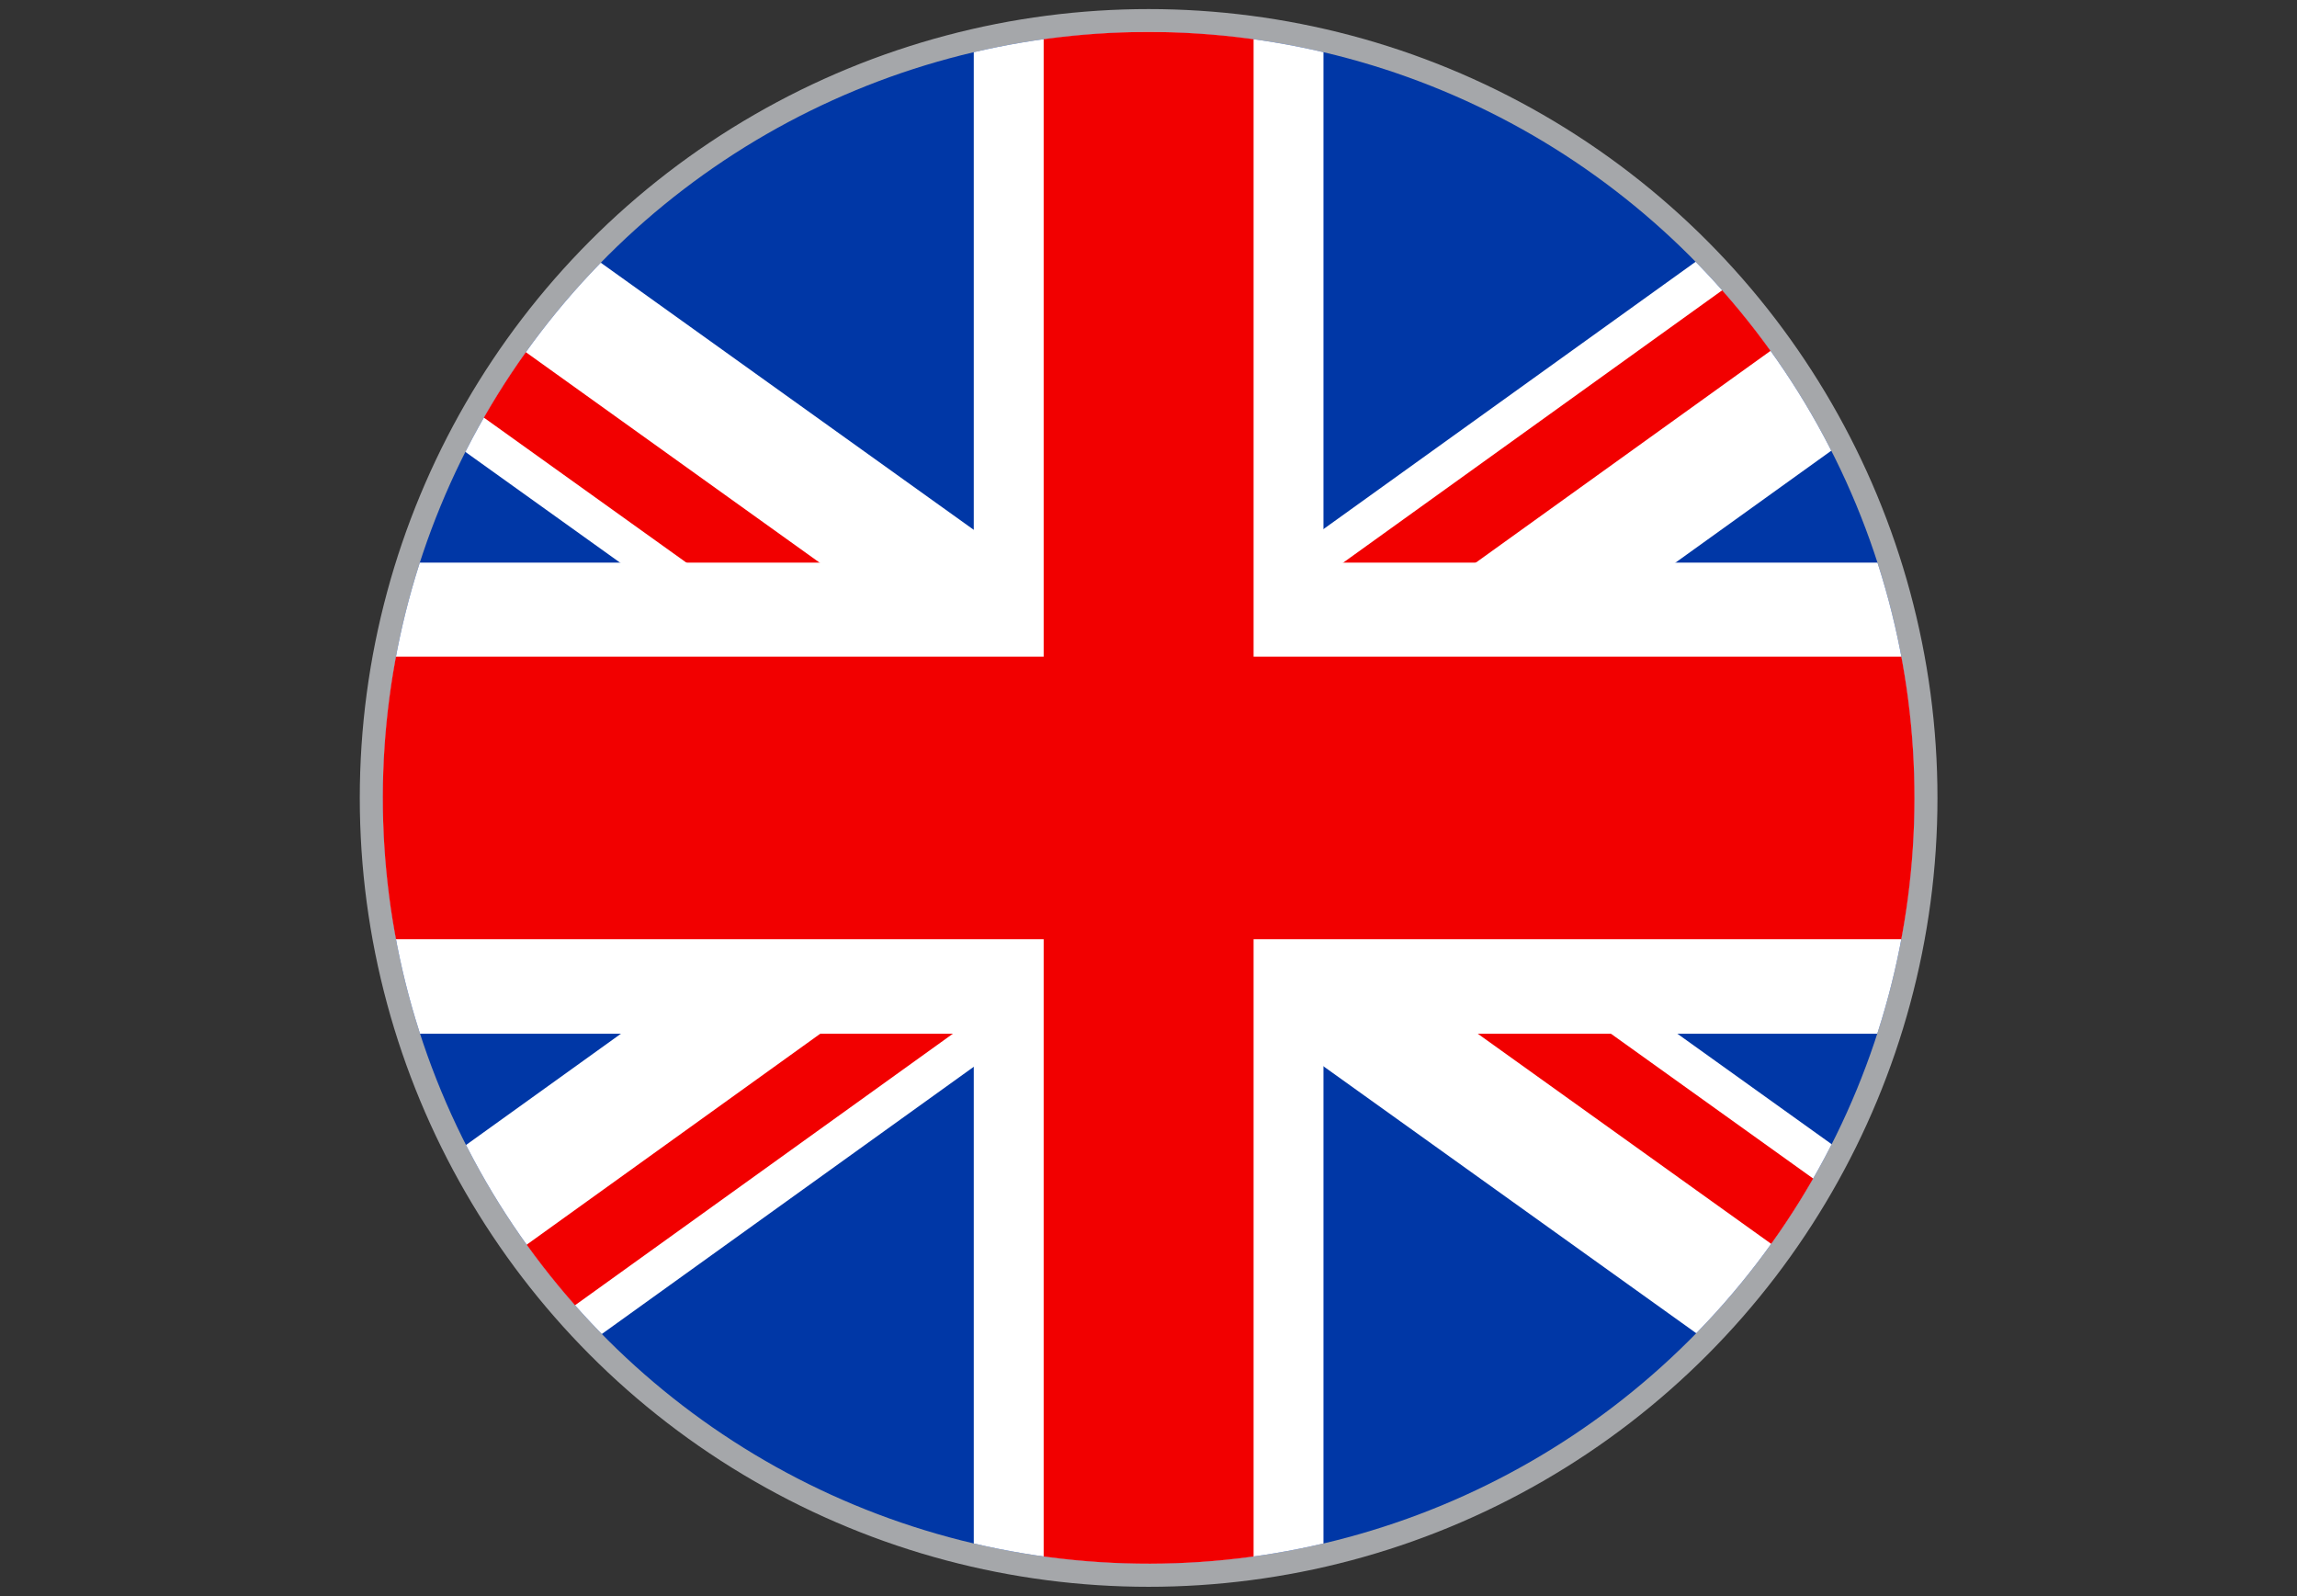
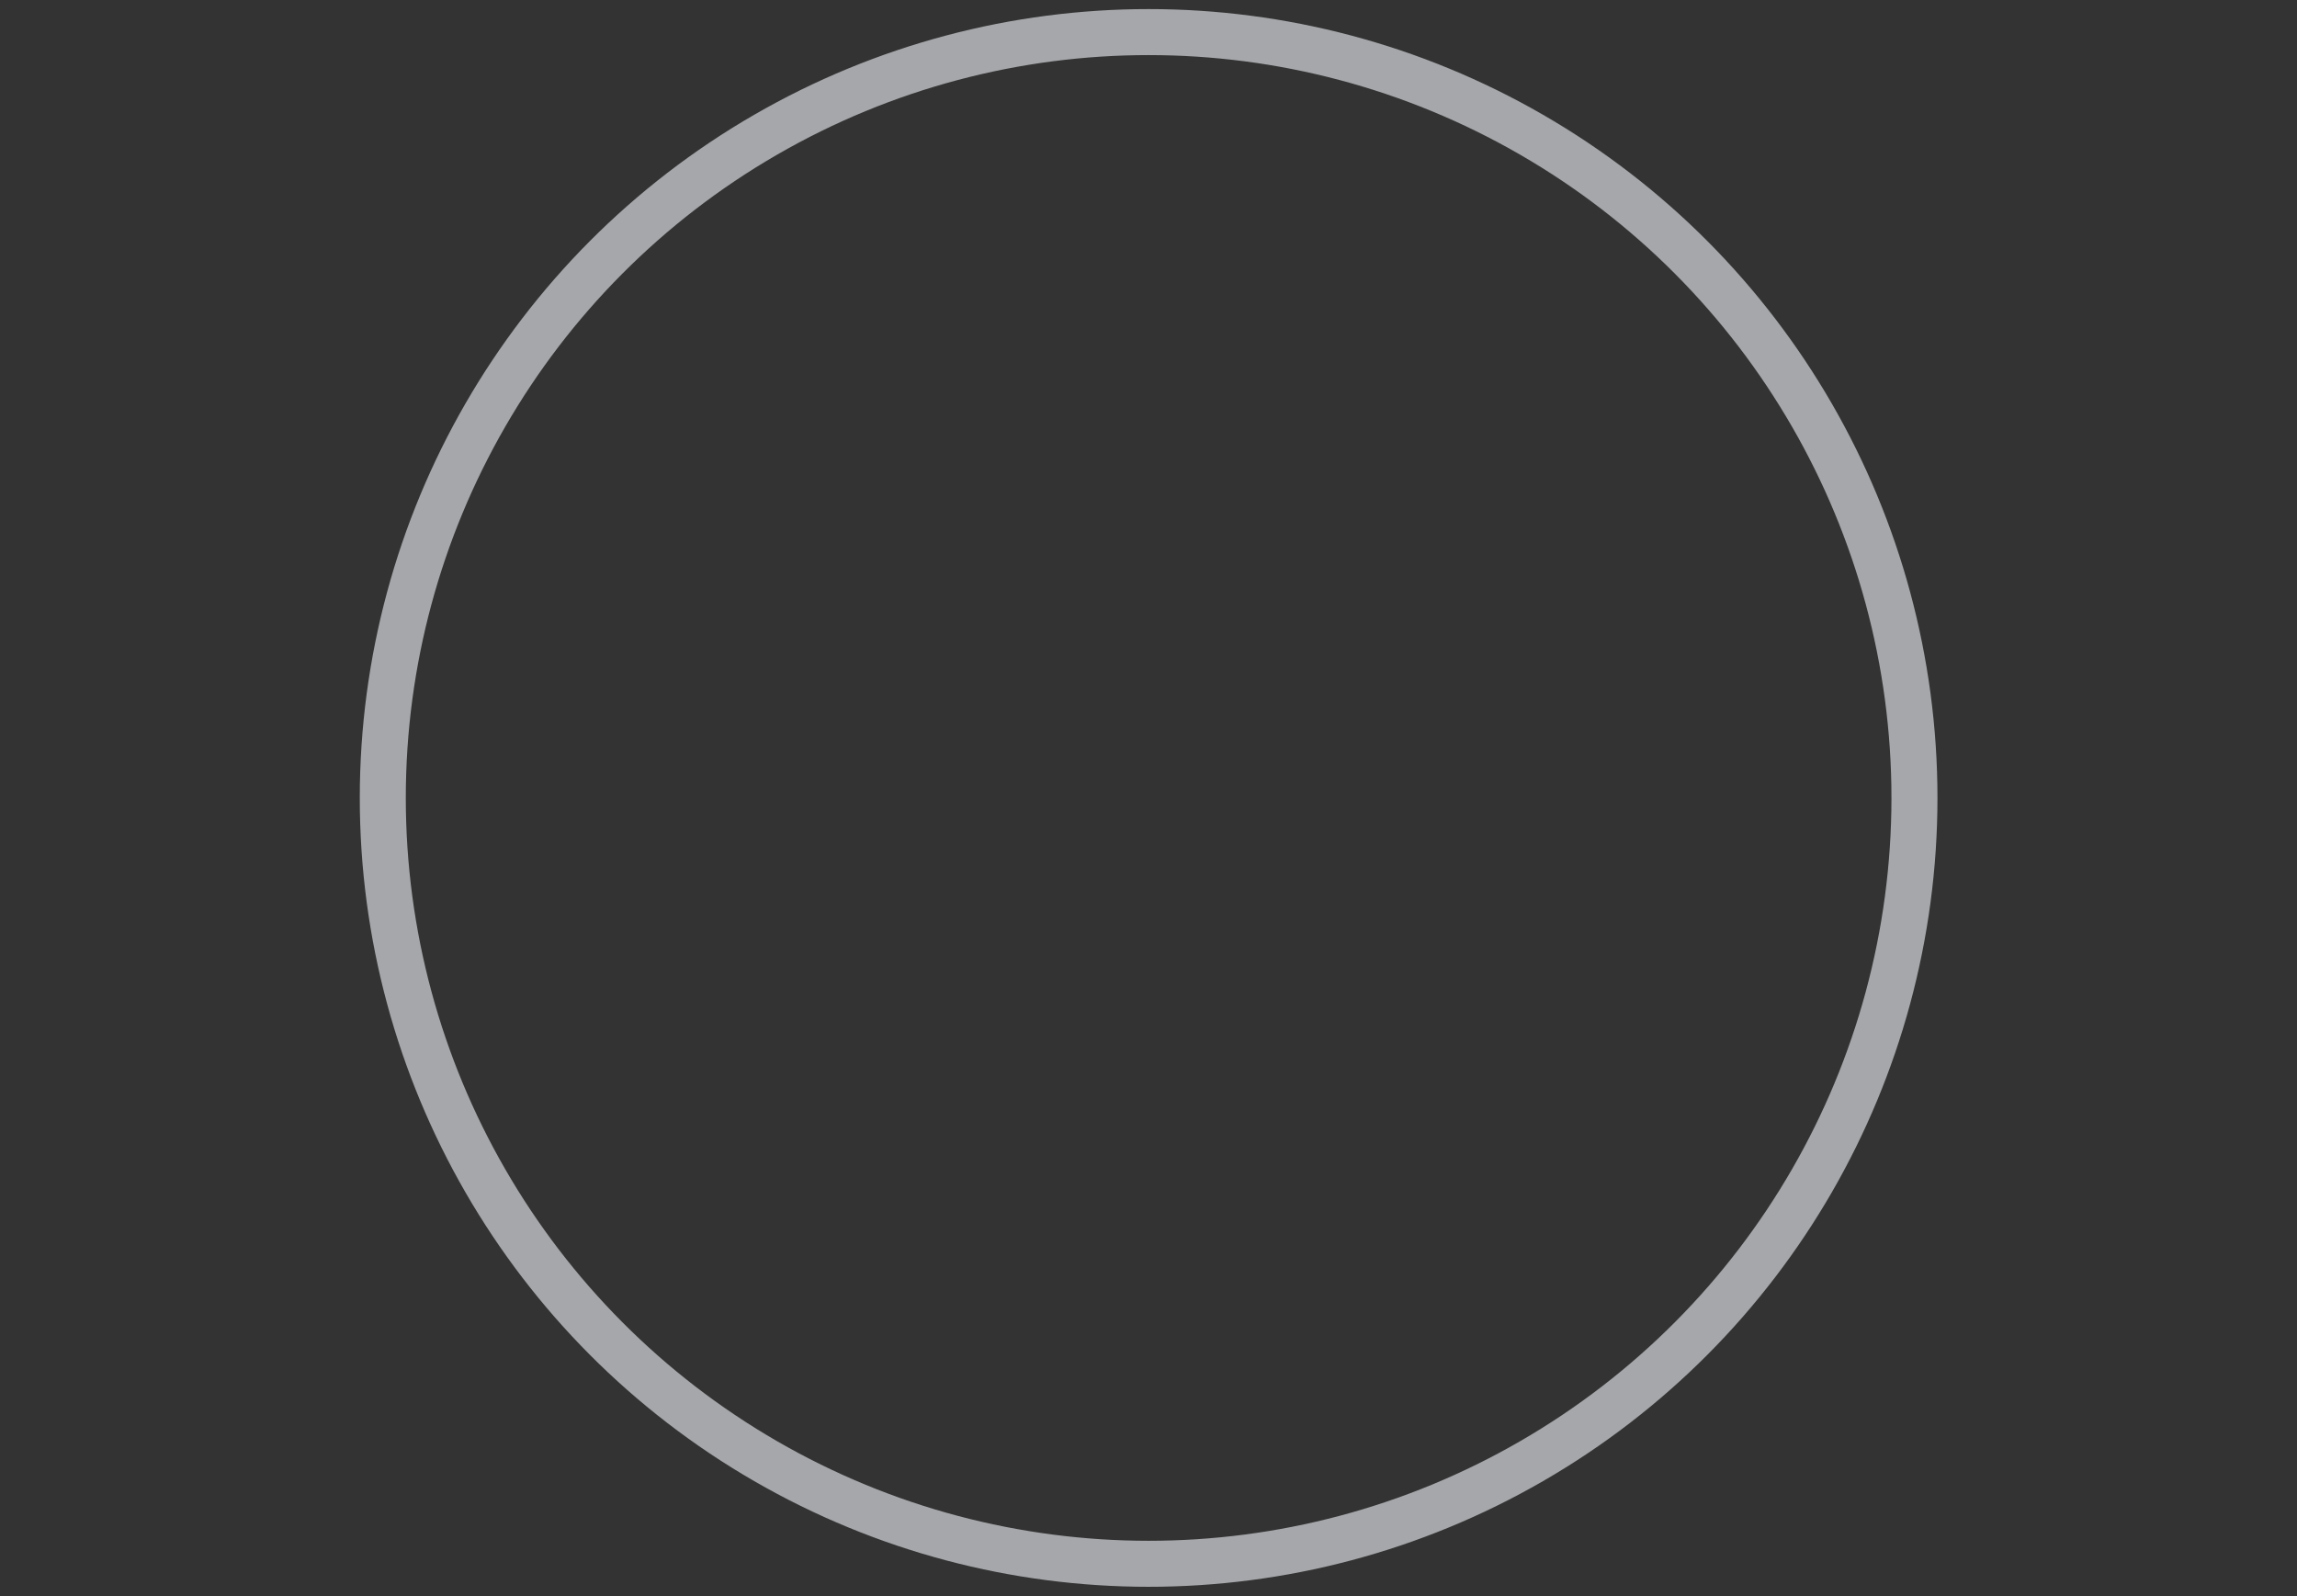
<svg xmlns="http://www.w3.org/2000/svg" id="Layer_2" data-name="Layer 2" viewBox="0 0 92.35 64.17">
  <rect x="0" y="0" width="92.35" height="64.17" fill="#333333" stroke="none" />
  <defs>
    <style>
      .cls-1 {
        fill: #0037a6;
      }

      .cls-2 {
        fill: #fff;
      }

      .cls-3, .cls-4 {
        fill: none;
      }

      .cls-5 {
        fill: #f20000;
      }

      .cls-4 {
        stroke: #a5a7aa;
        stroke-miterlimit: 10;
        stroke-width: 1.85px;
      }

      .cls-6 {
        clip-path: url(#clippath);
      }
    </style>
    <clipPath id="clippath">
-       <circle class="cls-3" cx="46.18" cy="32.08" r="30.79" transform="translate(-8.76 20.11) rotate(-22.5)" />
-     </clipPath>
+       </clipPath>
  </defs>
  <g id="United_Kingdom" data-name="United Kingdom">
    <g>
      <circle class="cls-4" cx="46.18" cy="32.08" r="30.79" />
      <g class="cls-6">
        <g id="layer1">
          <g id="g1763">
            <g id="rect1764">
              <g id="rect1764-2" data-name="rect1764">
                <rect class="cls-1" y="1.3" width="92.35" height="61.57" />
              </g>
            </g>
            <path id="path4640" class="cls-2" d="M9.39,58.51l8.42-.29L83.16,11.27l-.2-5.61-8.42.29L9.19,52.89l.2,5.62Z" />
            <path id="path6505" class="cls-2" d="M83,58.45l-8.42-.28L9.16,11.33l.19-5.62,8.42.28,65.42,46.85-.19,5.62Z" />
            <path id="path7127" class="cls-5" d="M9.39,58.51l5.61-.2,24.52-17.62-5.61.2-24.52,17.62Z" />
            <path id="path8371" class="cls-5" d="M52.82,23.47l5.61-.2,24.52-17.62-5.61.2-24.52,17.62Z" />
-             <path id="path8994" class="cls-5" d="M83,58.45l.13-3.74-19.06-13.65-5.62-.19,24.55,17.58Z" />
            <path id="path9616" class="cls-5" d="M9.35,5.71l-.13,3.75,19.06,13.65,5.62.19L9.35,5.71Z" />
            <rect id="rect1530" class="cls-2" x="39.15" width="14.06" height="64.17" />
            <rect id="rect2152" class="cls-2" x="3.57" y="22.62" width="85.22" height="18.94" />
            <rect id="rect3395" class="cls-5" x="3.57" y="26.4" width="85.22" height="11.36" />
            <rect id="rect4017" class="cls-5" x="41.96" y="1.02" width="8.44" height="62.13" />
          </g>
        </g>
        <circle class="cls-3" cx="46.18" cy="32.08" r="30.79" transform="translate(-8.76 20.11) rotate(-22.5)" />
      </g>
    </g>
  </g>
</svg>